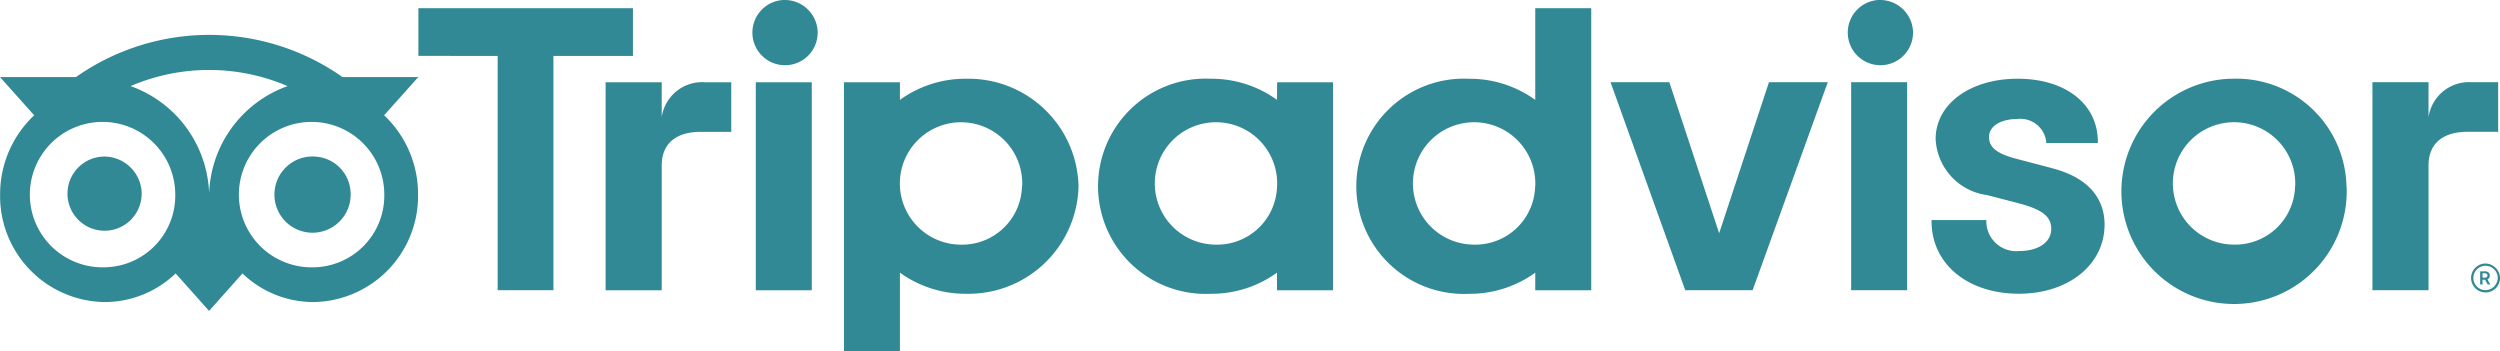
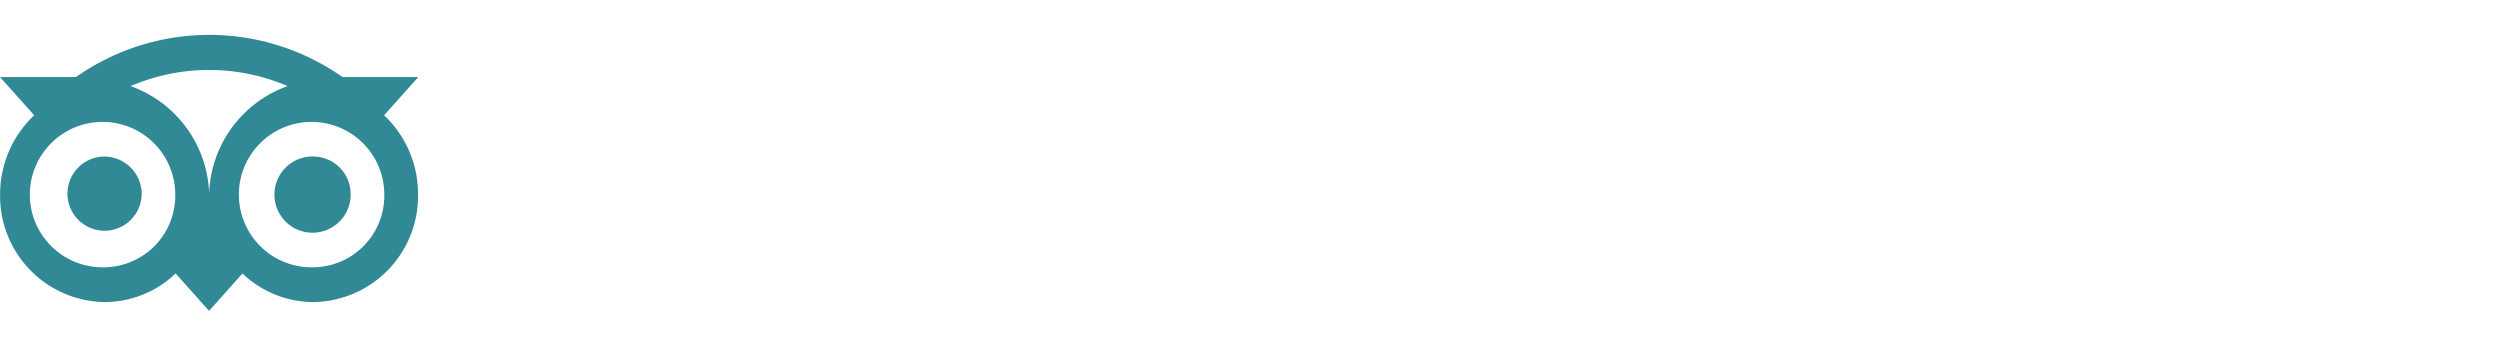
<svg xmlns="http://www.w3.org/2000/svg" id="tripadvisor-rec" width="97.269" height="13.669" viewBox="0 0 97.269 13.669">
-   <path id="Tracciato_38" data-name="Tracciato 38" d="M840.618,143.306a.563.563,0,1,0,.589.562A.577.577,0,0,0,840.618,143.306Zm0,1.036a.474.474,0,1,1,.5-.473A.485.485,0,0,1,840.618,144.342Zm.192-.57c0-.1-.076-.163-.188-.163h-.188v.512h.092v-.185h.1l.1.185h.1l-.107-.2A.15.15,0,0,0,840.809,143.772Zm-.192.084h-.091v-.17h.091c.062,0,.1.03.1.084S840.679,143.857,840.618,143.857Zm-70.935-6.243v-1.36H767.5v8.093h2.183v-4.853c0-.879.59-1.31,1.51-1.31h1.195v-1.93h-1.021A1.591,1.591,0,0,0,769.682,137.614Zm4.749-4.561a1.27,1.27,0,1,0,1.319,1.277A1.282,1.282,0,0,0,774.432,133.053Zm-1.089,11.294h2.178v-8.093h-2.178ZM785.9,140.3a4.284,4.284,0,0,1-4.379,4.183,4.342,4.342,0,0,1-2.57-.822v3.061h-2.178V136.254h2.178v.685a4.342,4.342,0,0,1,2.57-.822A4.284,4.284,0,0,1,785.9,140.3Zm-2.192,0a2.381,2.381,0,1,0-2.378,2.272A2.328,2.328,0,0,0,783.7,140.3Zm40.049-.71-1.271-.333c-.836-.208-1.161-.453-1.161-.875s.458-.7,1.113-.7a1.009,1.009,0,0,1,1.113.889v.046h2.008v-.046c0-1.469-1.253-2.455-3.12-2.455-1.848,0-3.191.986-3.191,2.345a2.309,2.309,0,0,0,2.013,2.184l1.217.317c.925.245,1.268.516,1.268,1,0,.512-.5.857-1.236.857a1.164,1.164,0,0,1-1.29-1.158v-.046h-2.131v.046c0,1.66,1.4,2.82,3.4,2.82,1.93,0,3.332-1.133,3.332-2.693C825.819,141.027,825.46,140.026,823.753,139.591Zm-30.13-3.337H795.8v8.093h-2.178v-.685a4.343,4.343,0,0,1-2.57.822,4.188,4.188,0,1,1,0-8.366,4.343,4.343,0,0,1,2.57.822Zm0,4.046h0a2.381,2.381,0,1,0-2.379,2.272A2.327,2.327,0,0,0,793.623,140.3Zm10.043-6.926h2.178v10.974h-2.178v-.685a4.343,4.343,0,0,1-2.57.822,4.188,4.188,0,1,1,0-8.366,4.343,4.343,0,0,1,2.57.822Zm0,6.926a2.381,2.381,0,1,0-2.379,2.272A2.328,2.328,0,0,0,803.666,140.3Zm12.291,4.046h2.178v-8.093h-2.178Zm1.089-11.294a1.27,1.27,0,1,0,1.319,1.277A1.282,1.282,0,0,0,817.046,133.053Zm18.187,7.247a4.383,4.383,0,1,1-4.379-4.183A4.284,4.284,0,0,1,835.233,140.3Zm-2,0a2.381,2.381,0,1,0-2.379,2.272A2.328,2.328,0,0,0,833.233,140.3Zm-64.666-6.926h-8.355v1.856H763.3v9.117h2.17V135.23h3.093v-1.856Zm42.254,8.756-1.938-5.876H806.6l2.906,8.093h2.621l2.924-8.093h-2.288Zm27.6-4.516v-1.36h-2.183v8.093h2.183v-4.853c0-.879.59-1.31,1.509-1.31h1.2v-1.93h-1.021A1.592,1.592,0,0,0,838.425,137.614Z" transform="translate(-743.937 -133.053)" fill="#308995" />
-   <path id="Tracciato_39" data-name="Tracciato 39" d="M108.377,191.785l1.33-1.487h-2.95a9.011,9.011,0,0,0-10.368,0H93.432l1.33,1.487a4.222,4.222,0,0,0-1.326,3.089,4.123,4.123,0,0,0,4.066,4.178,3.994,3.994,0,0,0,2.764-1.114l1.3,1.458,1.3-1.457a3.99,3.99,0,0,0,2.763,1.113,4.125,4.125,0,0,0,4.068-4.178A4.212,4.212,0,0,0,108.377,191.785ZM97.5,197.7a2.829,2.829,0,1,1,2.751-2.828A2.79,2.79,0,0,1,97.5,197.7Zm4.067-2.91a4.6,4.6,0,0,0-3.054-4.14,7.741,7.741,0,0,1,6.108,0A4.6,4.6,0,0,0,101.57,194.791Zm4.066,2.91a2.829,2.829,0,1,1,2.751-2.828A2.79,2.79,0,0,1,105.635,197.7Zm0-4.311a1.483,1.483,0,1,0,1.442,1.482A1.462,1.462,0,0,0,105.635,193.39Zm-6.69,1.484a1.443,1.443,0,1,1-1.442-1.482A1.462,1.462,0,0,1,98.945,194.873Z" transform="translate(-93.432 -187.3)" fill="#308995" />
+   <path id="Tracciato_39" data-name="Tracciato 39" d="M108.377,191.785l1.33-1.487h-2.95a9.011,9.011,0,0,0-10.368,0H93.432l1.33,1.487a4.222,4.222,0,0,0-1.326,3.089,4.123,4.123,0,0,0,4.066,4.178,3.994,3.994,0,0,0,2.764-1.114l1.3,1.458,1.3-1.457a3.99,3.99,0,0,0,2.763,1.113,4.125,4.125,0,0,0,4.068-4.178A4.212,4.212,0,0,0,108.377,191.785M97.5,197.7a2.829,2.829,0,1,1,2.751-2.828A2.79,2.79,0,0,1,97.5,197.7Zm4.067-2.91a4.6,4.6,0,0,0-3.054-4.14,7.741,7.741,0,0,1,6.108,0A4.6,4.6,0,0,0,101.57,194.791Zm4.066,2.91a2.829,2.829,0,1,1,2.751-2.828A2.79,2.79,0,0,1,105.635,197.7Zm0-4.311a1.483,1.483,0,1,0,1.442,1.482A1.462,1.462,0,0,0,105.635,193.39Zm-6.69,1.484a1.443,1.443,0,1,1-1.442-1.482A1.462,1.462,0,0,1,98.945,194.873Z" transform="translate(-93.432 -187.3)" fill="#308995" />
</svg>